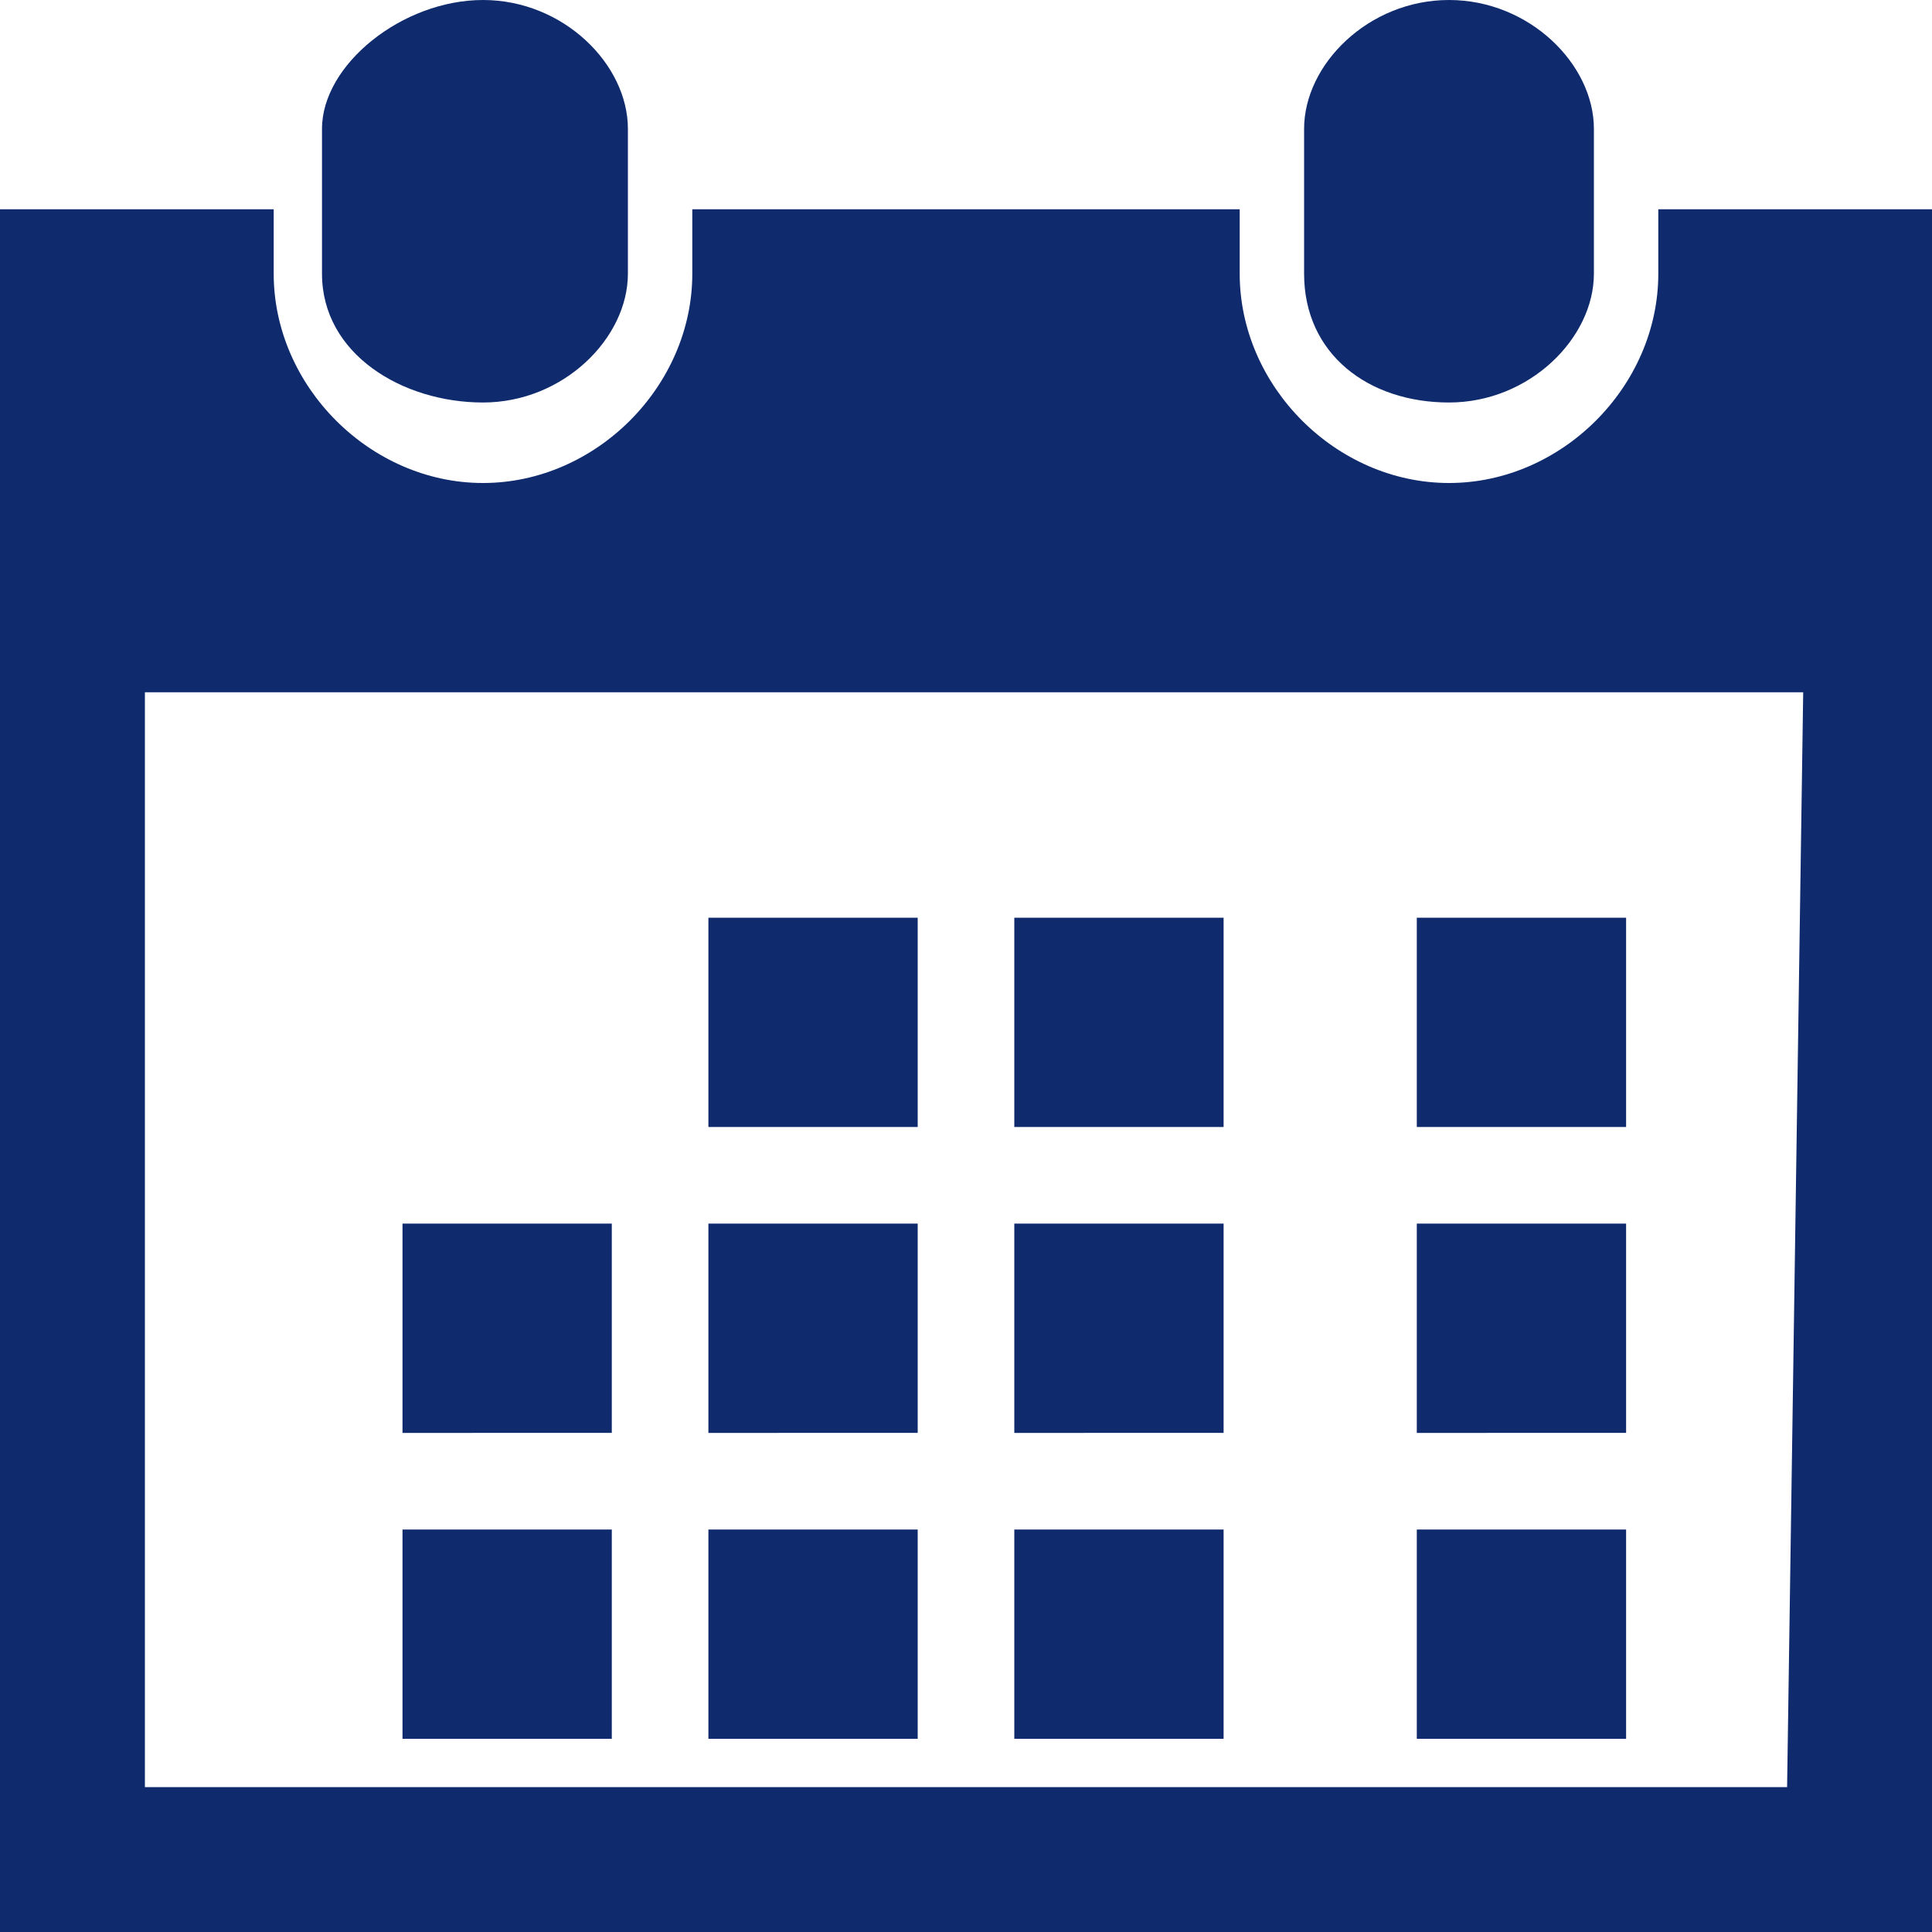
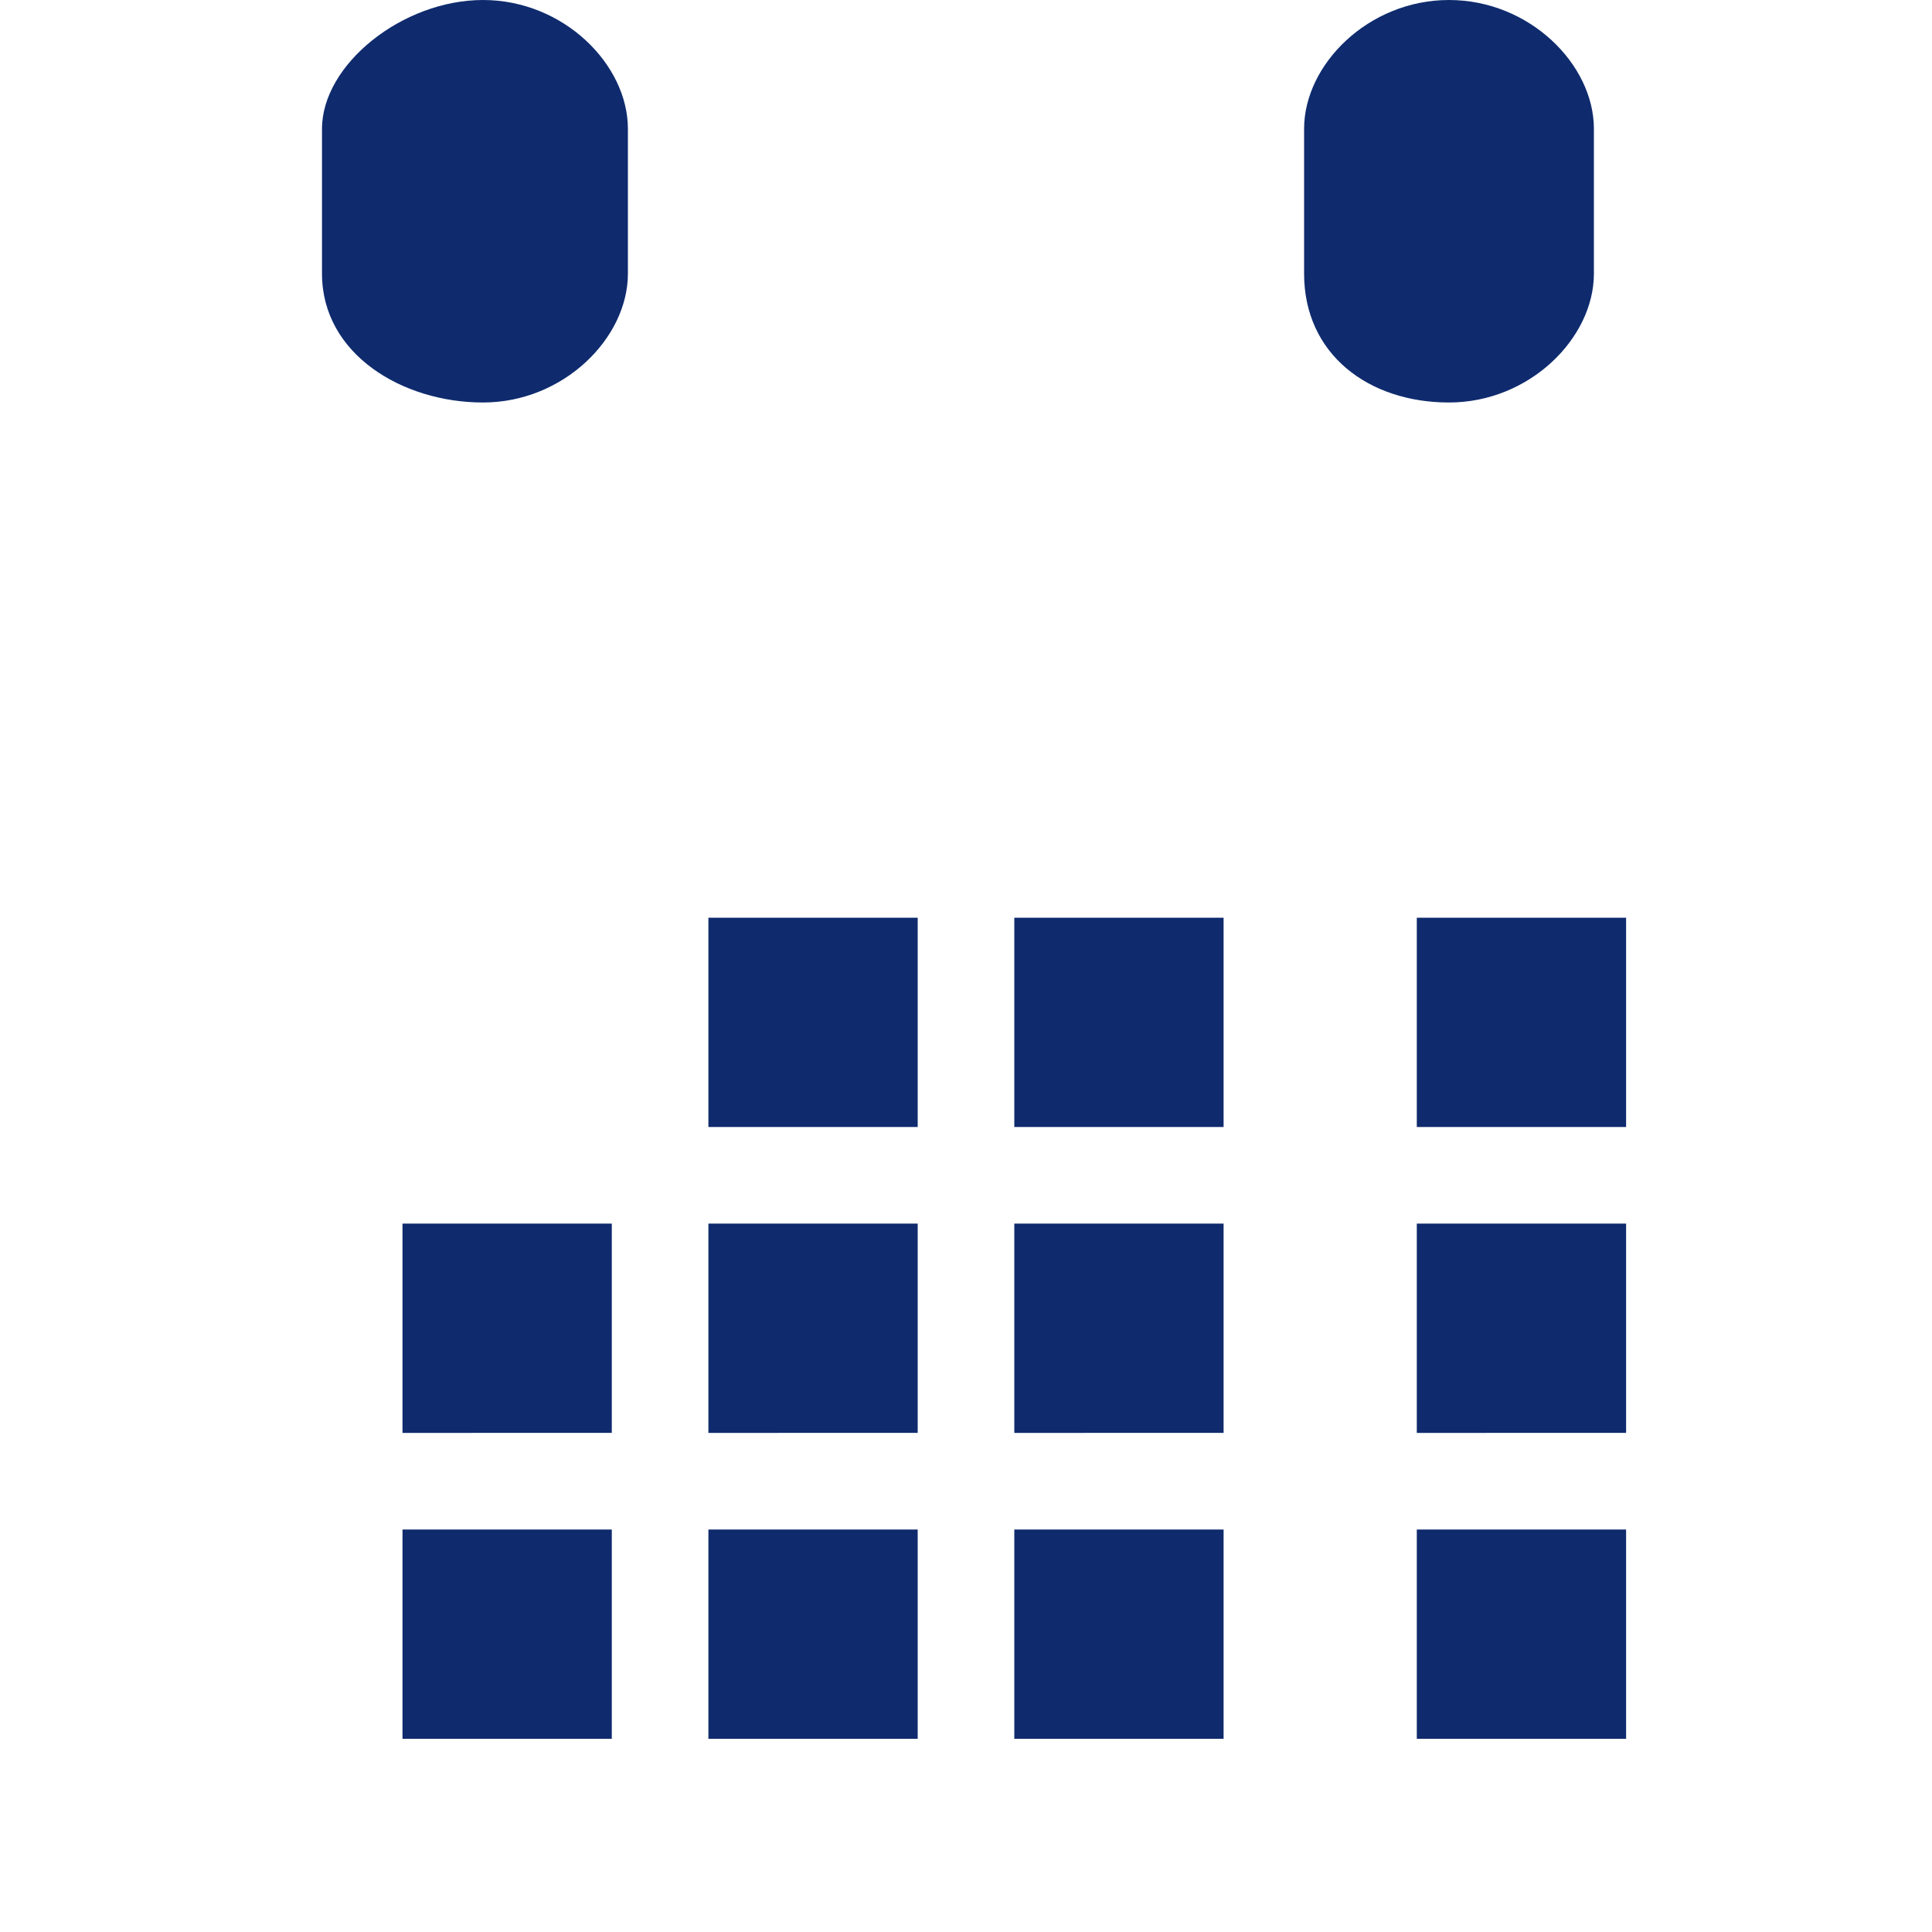
<svg xmlns="http://www.w3.org/2000/svg" version="1.1" id="Calque_1" x="0px" y="0px" viewBox="0 0 12 12" style="enable-background:new 0 0 12 12;" xml:space="preserve">
  <style type="text/css">
	.st0{fill:#0F2B6E;}
</style>
  <g>
    <g>
      <g>
        <g>
          <g>
            <path class="st0" d="M9,2.5c0.5,0,0.9-0.4,0.9-0.8V0.8C9.9,0.4,9.5,0,9,0S8.1,0.4,8.1,0.8v0.9C8.1,2.2,8.5,2.5,9,2.5L9,2.5z" />
-             <path class="st0" d="M12,1.3h-1.7v0.4C10.3,2.4,9.7,3,9,3S7.7,2.4,7.7,1.7V1.3H4.3v0.4C4.3,2.4,3.7,3,3,3S1.7,2.4,1.7,1.7V1.3       L0,1.3V12h11.1l0.9,0C12,12,12,1.3,12,1.3z M11.1,11.1H0.9V4.3h10.3L11.1,11.1L11.1,11.1z" />
            <path class="st0" d="M3,2.5c0.5,0,0.9-0.4,0.9-0.8V0.8C3.9,0.4,3.5,0,3,0C2.5,0,2,0.4,2,0.8v0.9C2,2.2,2.5,2.5,3,2.5z M4.4,5.7       h1.3v1.3H4.4V5.7z M6.3,5.7h1.3v1.3H6.3V5.7z M8.8,5.7h1.3v1.3H8.8V5.7z M4.4,7.6h1.3v1.3H4.4V7.6z M6.3,7.6h1.3v1.3H6.3V7.6z        M8.8,7.6h1.3v1.3H8.8V7.6z M4.4,9.5h1.3v1.3H4.4V9.5z M2.5,7.6h1.3v1.3H2.5V7.6z M2.5,9.5h1.3v1.3H2.5V9.5z M6.3,9.5h1.3v1.3       H6.3V9.5z M8.8,9.5h1.3v1.3H8.8V9.5z" />
          </g>
        </g>
      </g>
    </g>
  </g>
</svg>